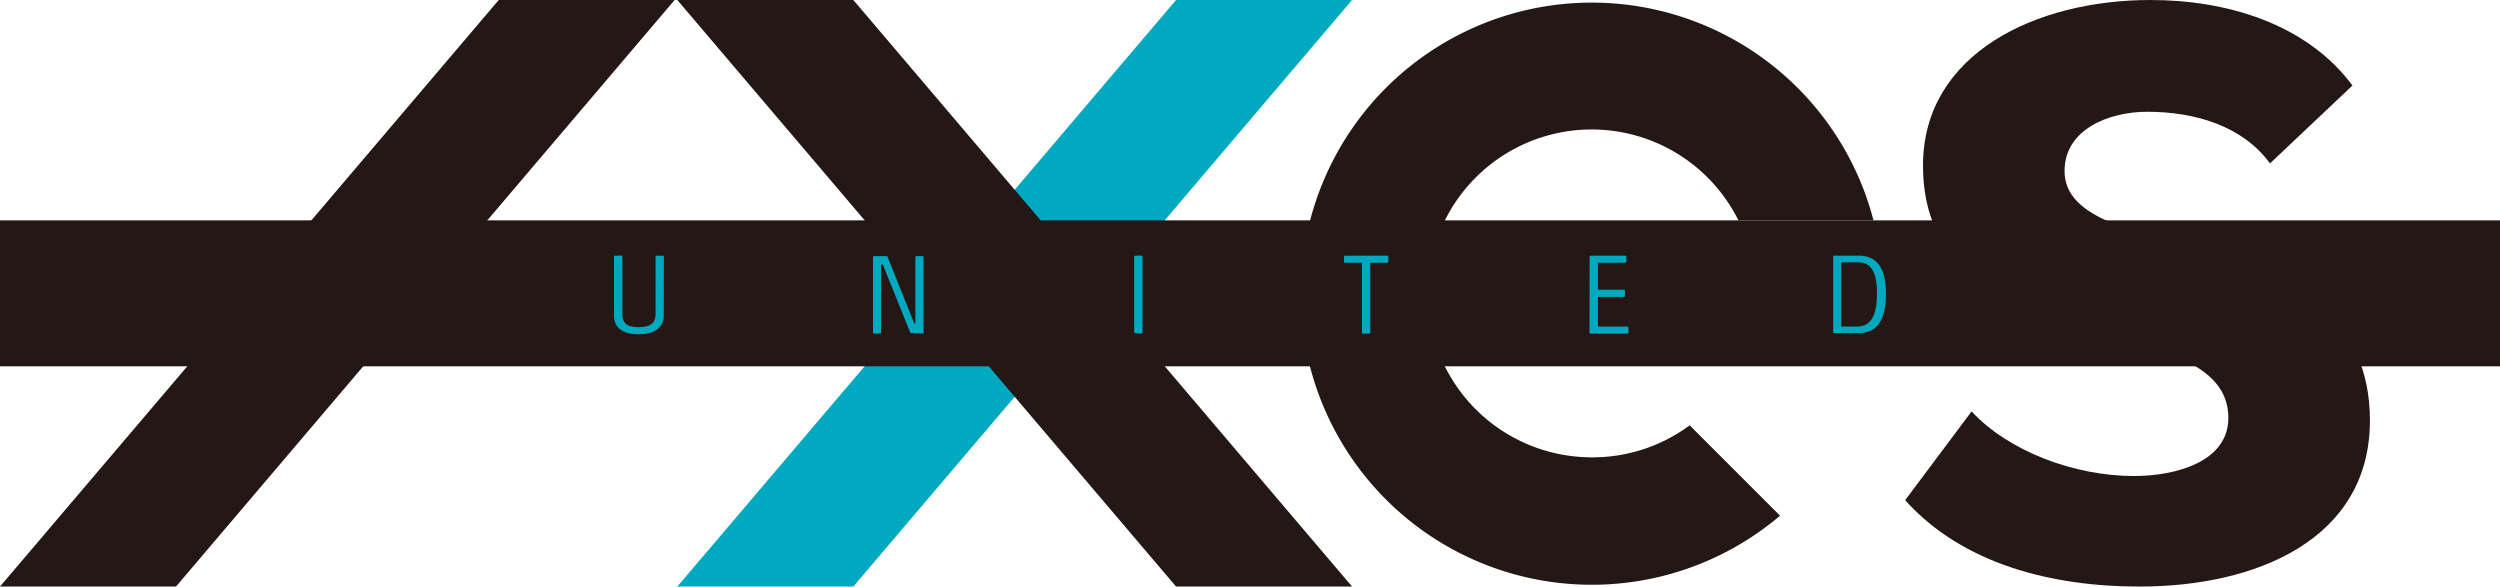
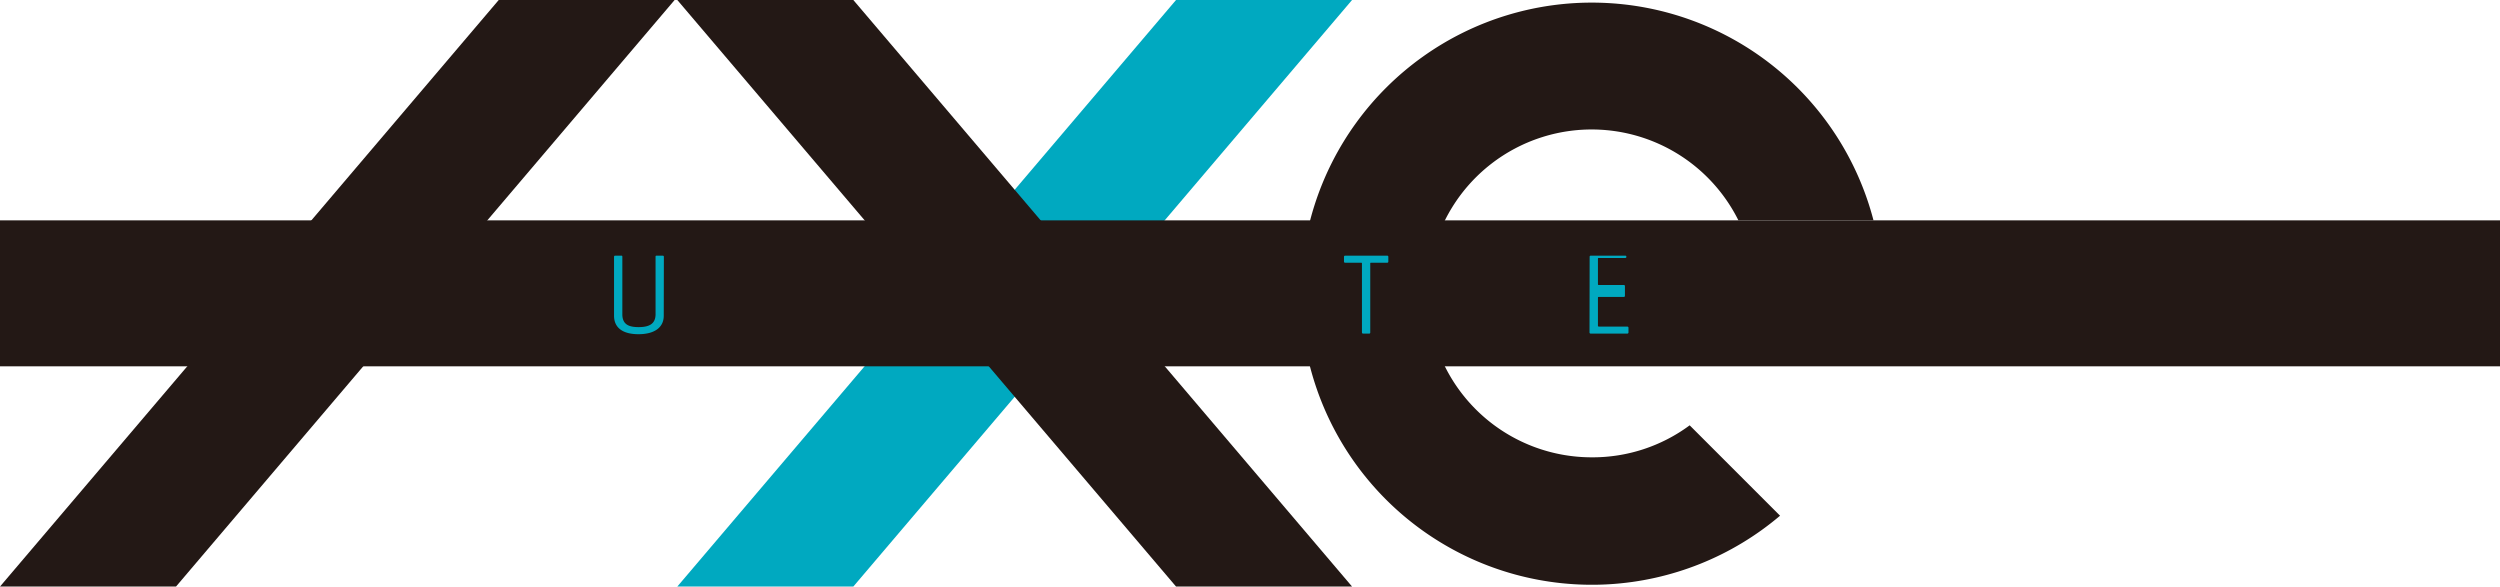
<svg xmlns="http://www.w3.org/2000/svg" id="レイヤー_1" data-name="レイヤー 1" viewBox="0 0 204.67 48.02">
  <defs>
    <style>.cls-1{fill:#00a9c0;}.cls-2{fill:#231815;}</style>
  </defs>
  <polygon class="cls-1" points="69.86 48.02 55.45 48.02 96.28 0 110.69 0 69.86 48.02" />
  <path class="cls-2" d="M667.64,403.22a13.42,13.42,0,1,1,12-19.4H690.7A23.83,23.83,0,1,0,683.05,408l-7.4-7.4A13.34,13.34,0,0,1,667.64,403.22Z" transform="translate(-537.32 -365.78)" />
-   <path class="cls-2" d="M723.16,379.16c-2.22-3.05-6.1-4.23-10.06-4.23-3.09,0-6.76,1.42-6.76,4.85,0,8.19,25,3.51,25,20.42,0,9.8-9.41,13.61-18.87,13.6-7.15,0-14.46-1.82-19.18-7.07l5.44-7.27c3,3.24,8.37,5.29,13.29,5.29,3.38,0,7.73-1.14,7.73-4.76,0-9.43-25-4-25-20.65,0-9.19,9.28-13.57,18.65-13.56,6.18,0,12.74,1.92,16.51,7Z" transform="translate(-537.32 -365.78)" />
  <polygon class="cls-2" points="14.41 48.02 0 48.02 40.83 0 55.23 0 14.41 48.02" />
  <polygon class="cls-2" points="69.86 0 55.45 0 96.28 48.02 110.69 48.02 69.86 0" />
  <rect class="cls-2" y="18.04" width="204.67" height="11.95" />
  <path class="cls-1" d="M591.66,391.63c0,.94-.73,1.51-2.07,1.51s-2-.57-2-1.51v-4.82a.09.09,0,0,1,.1-.1h.49c.06,0,.09,0,.09.1v4.7c0,.86.57,1.05,1.33,1.05s1.39-.19,1.39-1.06v-4.69c0-.06,0-.1.09-.1h.49a.09.09,0,0,1,.1.1Z" transform="translate(-537.32 -365.78)" />
-   <path class="cls-1" d="M611.94,393.05c-.09,0-.1-.05-.14-.14l-2.16-5.36c0-.09-.06-.13-.13-.13s-.06,0-.06.12V393a.09.09,0,0,1-.09.09h-.48a.09.09,0,0,1-.09-.09v-6.15a.09.09,0,0,1,.09-.1h1c.06,0,.1,0,.13.12l2.12,5.29c.06.12.08.13.13.13s0,0,0-.08v-5.36a.09.09,0,0,1,.09-.1h.49c.06,0,.09,0,.09.1V393a.08.08,0,0,1-.09.09Z" transform="translate(-537.32 -365.78)" />
-   <path class="cls-1" d="M630.26,393.05a.09.09,0,0,1-.09-.09v-6.15a.09.09,0,0,1,.09-.1h.5a.09.09,0,0,1,.09.1V393a.09.09,0,0,1-.09.09Z" transform="translate(-537.32 -365.78)" />
  <path class="cls-1" d="M648.82,387.35s0-.06-.05-.06h-1.32a.09.09,0,0,1-.1-.09v-.39a.09.09,0,0,1,.1-.1h3.43a.09.09,0,0,1,.1.1v.39a.09.09,0,0,1-.1.09h-1.32a.05.05,0,0,0-.06.06V393a.08.08,0,0,1-.09.09h-.49a.09.09,0,0,1-.1-.09Z" transform="translate(-537.32 -365.78)" />
-   <path class="cls-1" d="M667.46,386.81a.09.09,0,0,1,.09-.1h2.82a.09.09,0,0,1,.1.1v.39a.09.09,0,0,1-.1.09h-2.18s-.05,0-.05.06v2.09s0,.06.05.06h2.06a.09.09,0,0,1,.1.09V390a.09.09,0,0,1-.1.09h-2.06s-.05,0-.05.06v2.32a0,0,0,0,0,.05.05h2.35a.09.09,0,0,1,.1.1V393a.09.09,0,0,1-.1.09h-3a.09.09,0,0,1-.09-.09Z" transform="translate(-537.32 -365.78)" />
-   <path class="cls-1" d="M689.49,386.71c1.85,0,2.23,1.57,2.23,3.15s-.41,3.19-2.23,3.19h-2a.08.08,0,0,1-.09-.09v-6.15c0-.06,0-.1.09-.1Zm-.1.54h-1.28s-.05,0-.05.06v5.14c0,.05,0,.06,0,.06h1.3c1.29,0,1.62-1.21,1.62-2.67S690.71,387.25,689.39,387.25Z" transform="translate(-537.32 -365.78)" />
+   <path class="cls-1" d="M667.46,386.81a.09.09,0,0,1,.09-.1h2.82a.09.09,0,0,1,.1.1a.09.09,0,0,1-.1.09h-2.18s-.05,0-.05.06v2.09s0,.06.05.06h2.06a.09.09,0,0,1,.1.09V390a.09.09,0,0,1-.1.09h-2.06s-.05,0-.05.06v2.32a0,0,0,0,0,.05.05h2.35a.09.09,0,0,1,.1.1V393a.09.09,0,0,1-.1.09h-3a.09.09,0,0,1-.09-.09Z" transform="translate(-537.32 -365.78)" />
</svg>